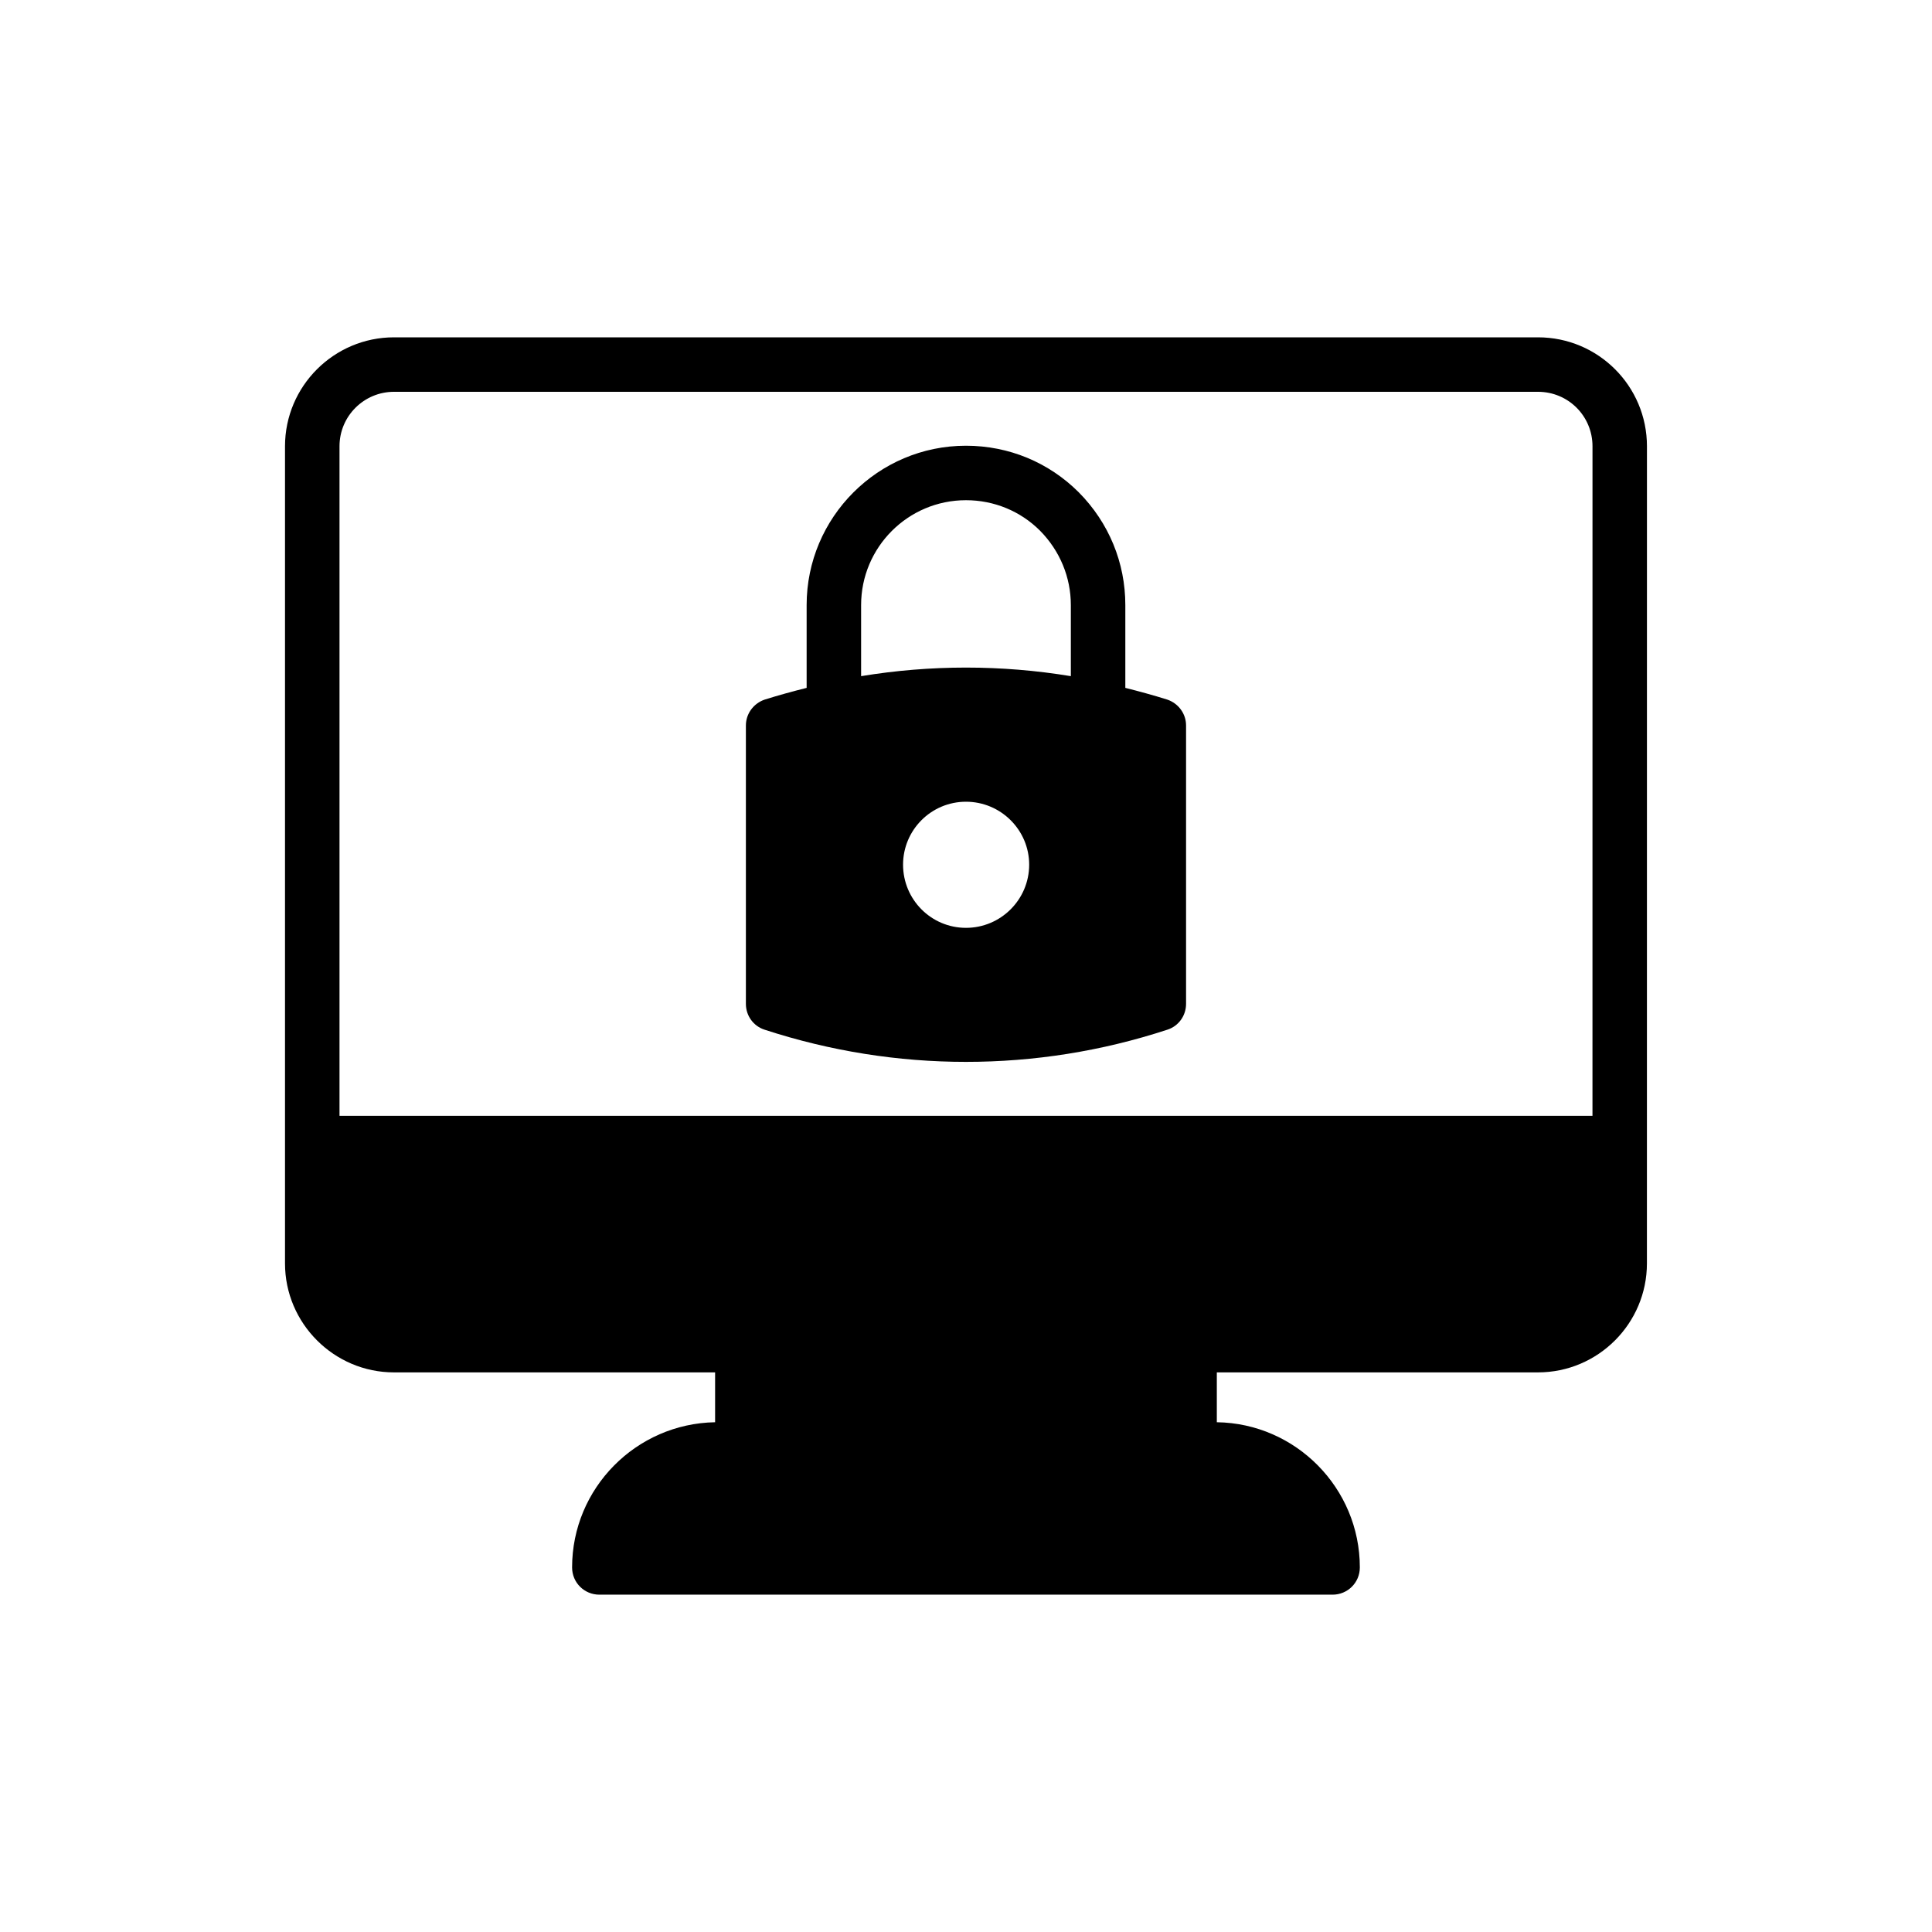
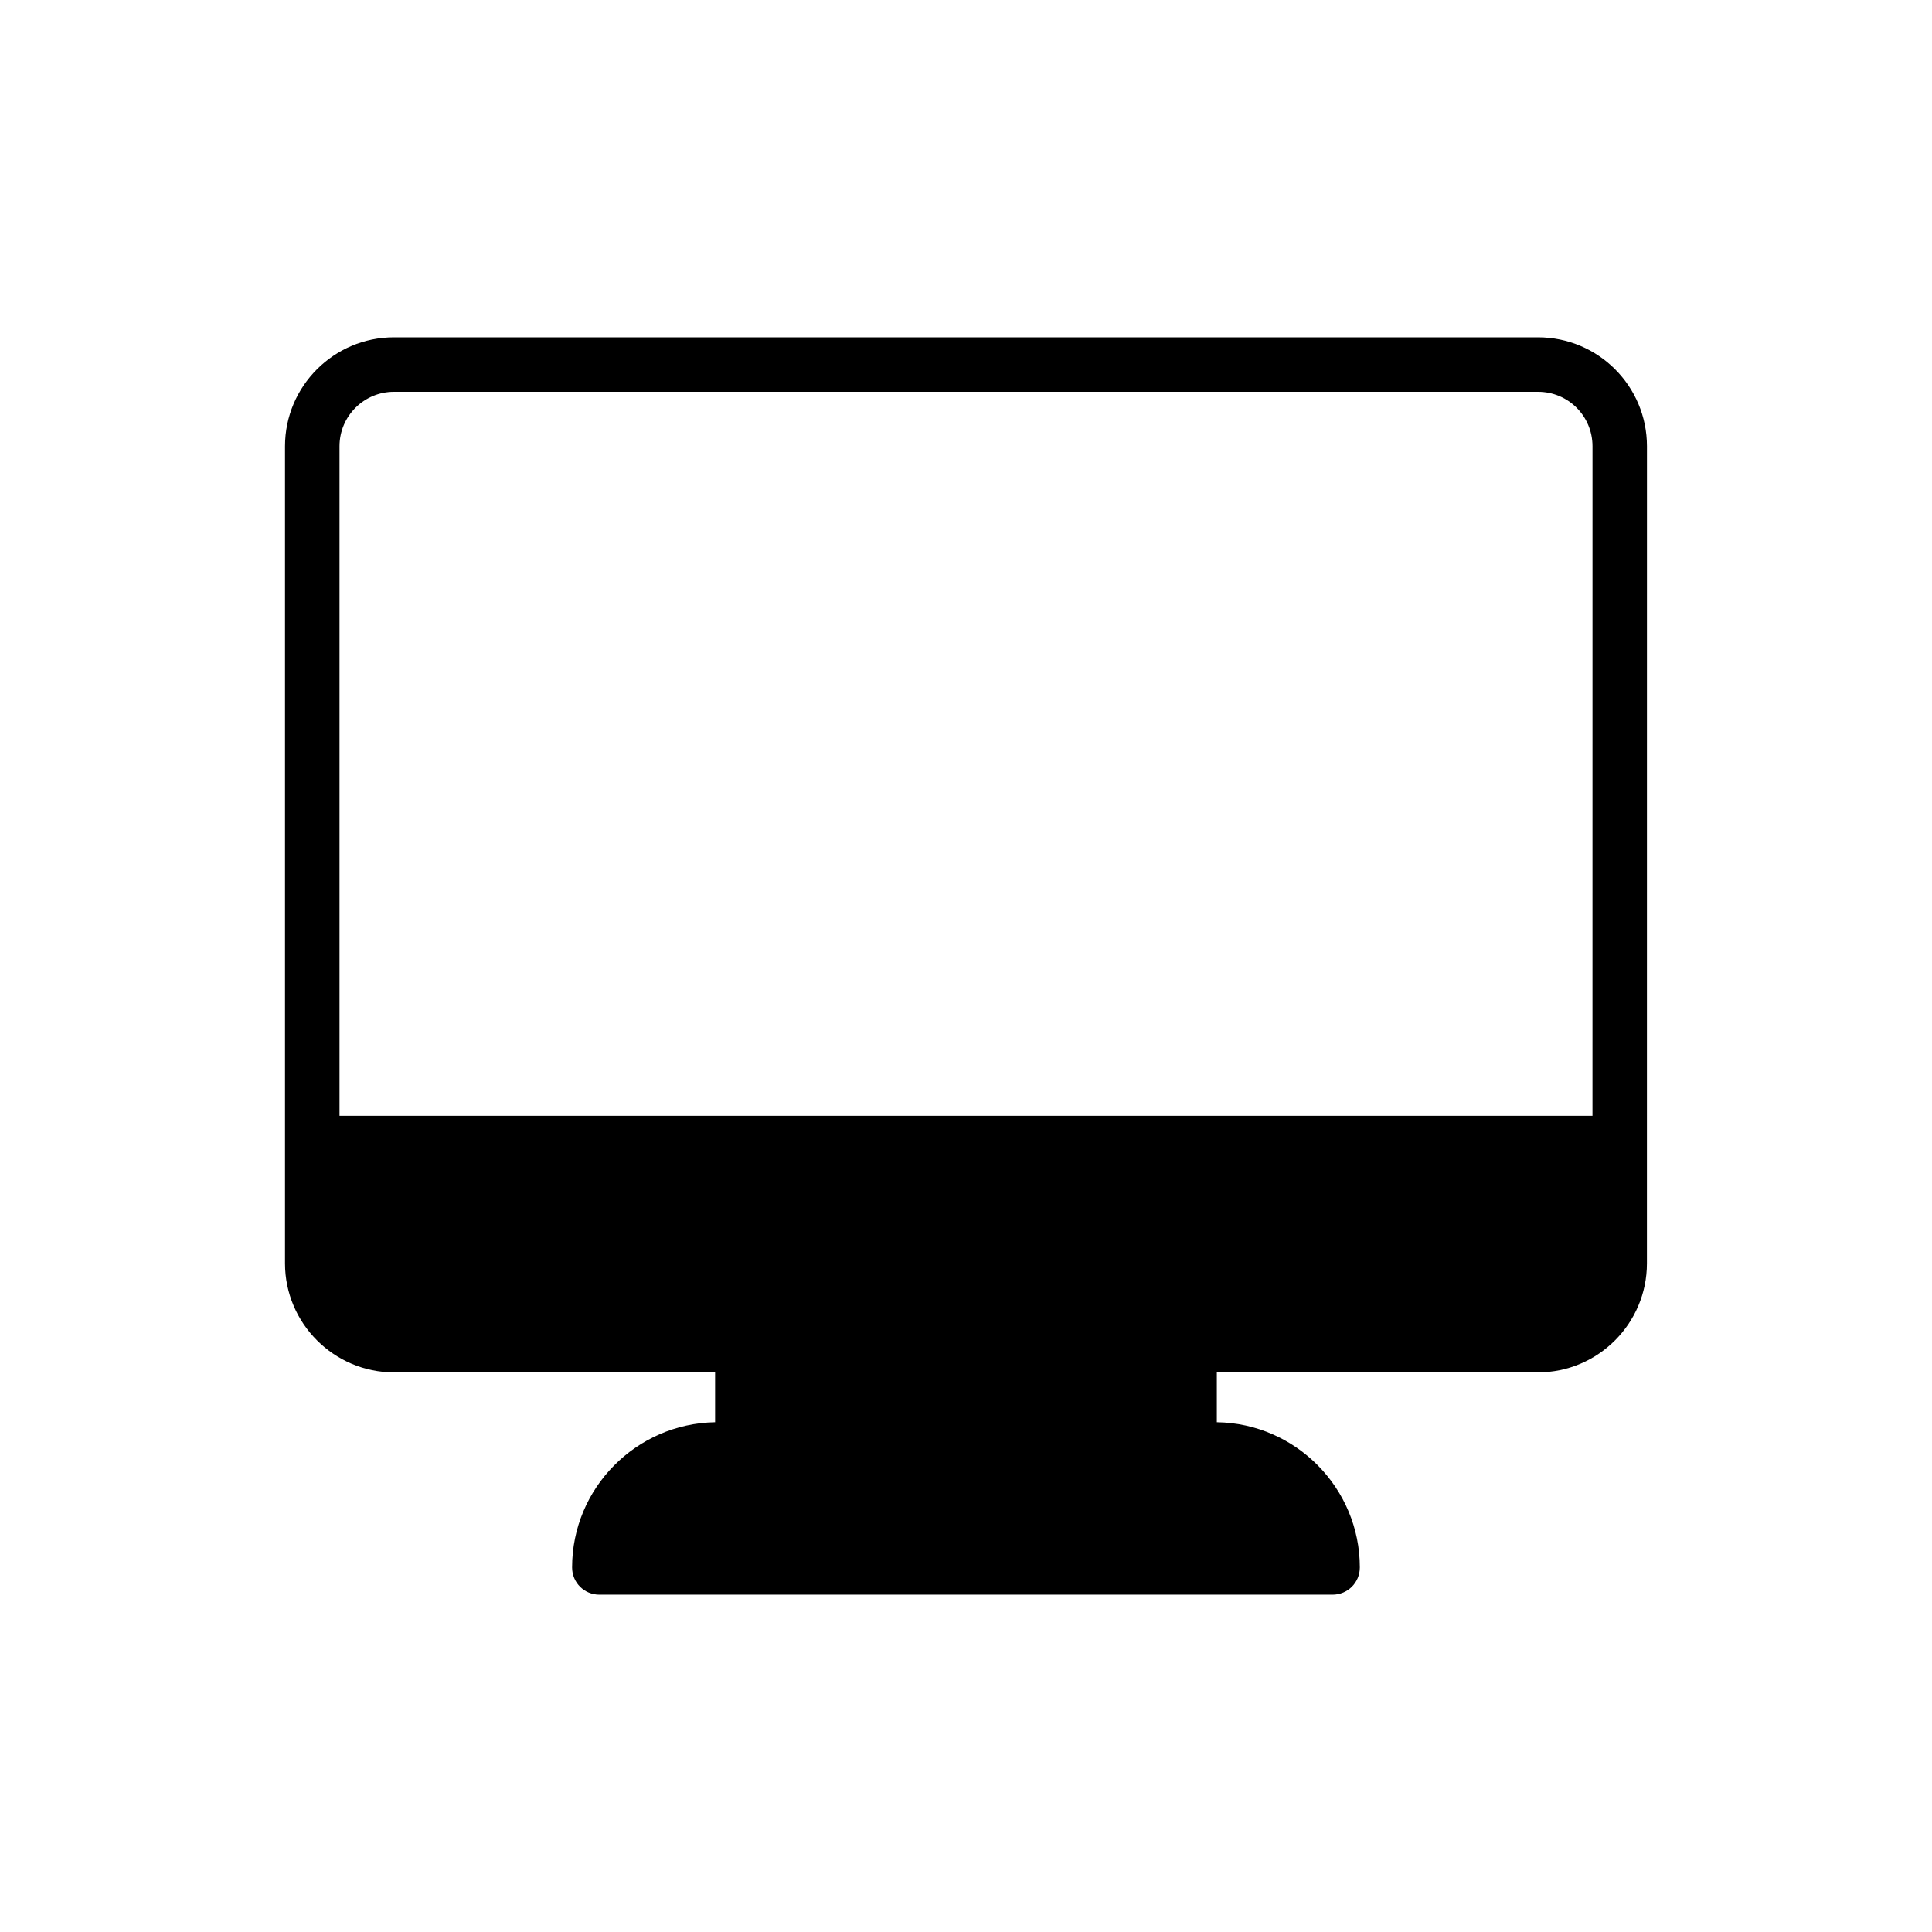
<svg xmlns="http://www.w3.org/2000/svg" fill="#000000" width="800px" height="800px" version="1.1" viewBox="144 144 512 512">
  <g>
    <path d="m580.46 262.27c0-15.953-12.922-28.875-28.875-28.875h-303.18c-15.883 0-28.875 12.922-28.875 28.875v216.55c0 15.883 12.992 28.875 28.875 28.875h85.105v13.211c-20.934 0.359-37.898 17.469-37.898 38.477 0 4.043 3.25 7.219 7.219 7.219h194.32c3.969 0 7.219-3.176 7.219-7.219 0-21.008-16.965-38.188-37.898-38.477v-13.211h85.105c15.953 0 28.875-12.992 28.875-28.875zm-14.438 177.43h-332.05v-177.43c0-8.012 6.496-14.438 14.438-14.438h303.18c8.012 0 14.438 6.426 14.438 14.438z" />
-     <path d="m453.34 329.4c-3.68-1.156-7.363-2.164-11.117-3.106v-21.945c0-11.188-4.332-21.801-12.344-29.883-7.941-7.941-18.551-12.344-29.883-12.344-23.316 0-42.23 18.984-42.23 42.227v21.945c-3.754 0.938-7.434 1.949-11.117 3.106-2.961 1.012-4.981 3.754-4.981 6.859v73.773c0 3.176 2.019 5.918 4.981 6.856 17.469 5.703 35.441 8.52 53.344 8.52 17.973 0 35.949-2.816 53.344-8.52 2.961-0.938 4.981-3.68 4.981-6.856v-73.773c0.004-3.106-2.016-5.852-4.977-6.859zm-53.344 60.488c-9.238 0-16.676-7.508-16.676-16.746 0-9.168 7.434-16.676 16.676-16.676 9.238 0 16.746 7.508 16.746 16.676 0 9.238-7.508 16.746-16.746 16.746zm27.789-66.699c-18.406-3.031-37.176-3.031-55.582 0v-18.84c0-15.305 12.414-27.789 27.793-27.789 7.434 0 14.438 2.887 19.633 8.086 5.269 5.344 8.156 12.344 8.156 19.707z" />
  </g>
</svg>